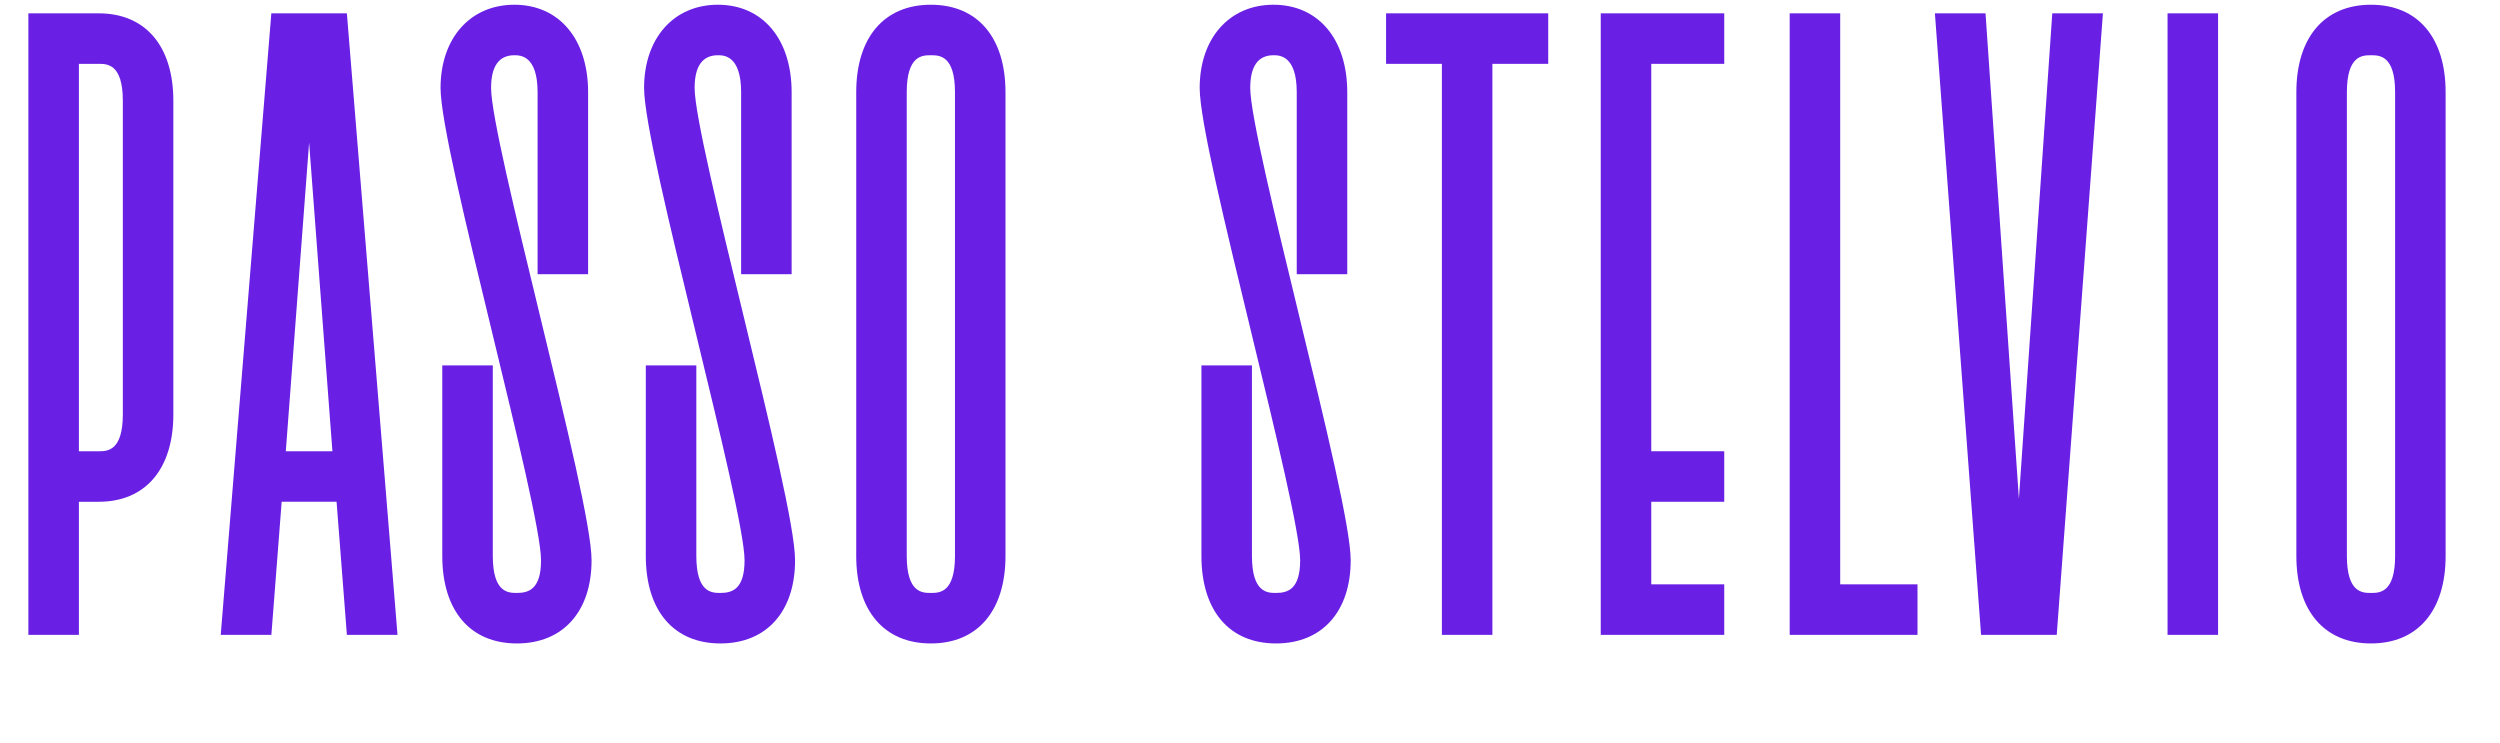
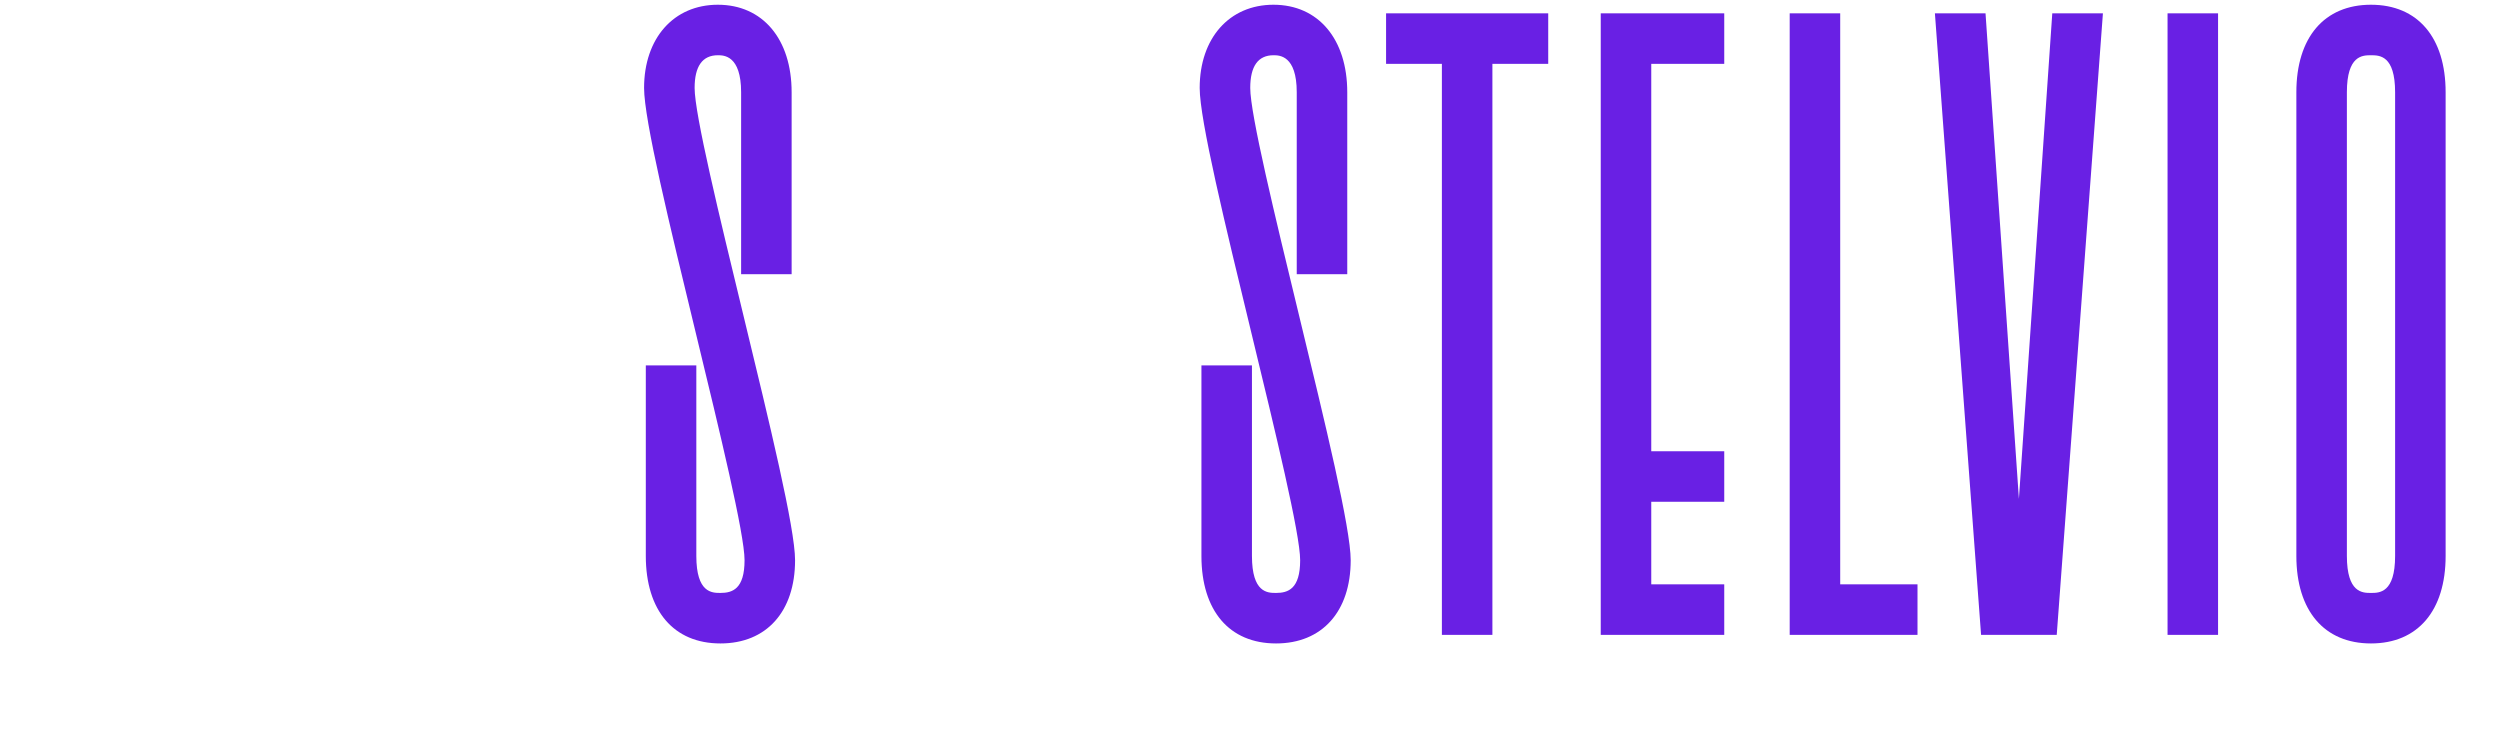
<svg xmlns="http://www.w3.org/2000/svg" id="Ebene_1" viewBox="0 0 134.614 40">
  <defs>
    <style>
      .cls-1 {
        fill: #6920e4;
      }
    </style>
  </defs>
-   <path class="cls-1" d="M4.248,3.438h1.067c.454,0,1.299,0,1.299,1.992v16.876c0,1.992-.845,1.992-1.299,1.992h-1.067V3.438ZM5.315.718H1.528v33.466h2.72v-7.166h1.067c2.516,0,4.019-1.761,4.019-4.712V5.43c0-2.95-1.502-4.712-4.019-4.712" />
-   <path class="cls-1" d="M15.389,24.298l1.255-16.617,1.255,16.617h-2.51ZM18.677.718h-4.067l-.041.506-2.635,32.364-.048.596h2.726l.04-.509.515-6.658h2.956l.516,6.658.039.509h2.726l-.048-.596L18.719,1.224l-.041-.506Z" />
  <g>
-     <path class="cls-1" d="M27.695.255c-2.376,0-3.973,1.801-3.973,4.481,0,1.714,1.358,7.313,2.796,13.241,1.285,5.3,2.614,10.78,2.614,12.189,0,1.552-.656,1.761-1.298,1.761-.454,0-1.299,0-1.299-1.992v-10.261h-2.72v10.261c0,2.95,1.502,4.712,4.019,4.712,2.479,0,4.019-1.717,4.019-4.481,0-1.714-1.358-7.313-2.796-13.241-1.285-5.3-2.614-10.78-2.614-12.189,0-1.169.421-1.761,1.252-1.761.31,0,1.252,0,1.252,1.992v9.798h2.72V4.967c0-2.862-1.559-4.712-3.972-4.712" />
    <path class="cls-1" d="M38.654.255c-2.376,0-3.973,1.801-3.973,4.481,0,1.714,1.358,7.313,2.796,13.241,1.285,5.3,2.614,10.78,2.614,12.189,0,1.552-.656,1.761-1.298,1.761-.454,0-1.299,0-1.299-1.992v-10.261h-2.72v10.261c0,2.95,1.502,4.712,4.019,4.712,2.479,0,4.018-1.717,4.018-4.481,0-1.714-1.358-7.313-2.795-13.241-1.285-5.3-2.614-10.78-2.614-12.189,0-1.169.421-1.761,1.252-1.761.31,0,1.252,0,1.252,1.992v9.798h2.72V4.967c0-2.862-1.559-4.712-3.972-4.712" />
-     <path class="cls-1" d="M50.122,31.927c-.453,0-1.298,0-1.298-1.992V4.967c0-1.992.845-1.992,1.298-1.992.454,0,1.299,0,1.299,1.992v24.968c0,1.992-.845,1.992-1.299,1.992M50.122.255c-2.516,0-4.018,1.761-4.018,4.712v24.968c0,2.95,1.502,4.712,4.018,4.712,2.516,0,4.019-1.761,4.019-4.712V4.967c0-2.95-1.502-4.712-4.019-4.712" />
    <path class="cls-1" d="M68.571.255c-2.376,0-3.973,1.801-3.973,4.481,0,1.714,1.358,7.313,2.796,13.241,1.285,5.3,2.614,10.78,2.614,12.189,0,1.552-.656,1.761-1.298,1.761-.453,0-1.298,0-1.298-1.992v-10.261h-2.72v10.261c0,2.95,1.502,4.712,4.018,4.712,2.479,0,4.019-1.717,4.019-4.481,0-1.714-1.358-7.313-2.795-13.241-1.285-5.3-2.614-10.78-2.614-12.189,0-1.169.421-1.761,1.252-1.761.31,0,1.252,0,1.252,1.992v9.798h2.72V4.967c0-2.862-1.559-4.712-3.972-4.712" />
  </g>
  <polygon class="cls-1" points="83.365 .718 82.814 .718 75.185 .718 74.634 .718 74.634 1.269 74.634 2.887 74.634 3.438 75.185 3.438 77.639 3.438 77.639 33.634 77.639 34.185 78.19 34.185 79.808 34.185 80.359 34.185 80.359 33.634 80.359 3.438 82.814 3.438 83.365 3.438 83.365 2.887 83.365 1.269 83.365 .718" />
  <polygon class="cls-1" points="92.843 .718 92.292 .718 86.744 .718 86.193 .718 86.193 1.269 86.193 33.634 86.193 34.185 86.744 34.185 92.292 34.185 92.843 34.185 92.843 33.634 92.843 32.015 92.843 31.464 92.292 31.464 88.913 31.464 88.913 27.018 92.292 27.018 92.843 27.018 92.843 26.467 92.843 24.849 92.843 24.298 92.292 24.298 88.913 24.298 88.913 3.438 92.292 3.438 92.843 3.438 92.843 2.887 92.843 1.269 92.843 .718" />
  <polygon class="cls-1" points="98.536 32.015 102.698 32.015 102.698 33.634 96.918 33.634 96.918 1.269 98.536 1.269 98.536 32.015" />
  <polygon class="cls-1" points="99.087 .718 98.536 .718 96.918 .718 96.367 .718 96.367 1.269 96.367 33.634 96.367 34.185 96.918 34.185 102.698 34.185 103.249 34.185 103.249 33.634 103.249 32.015 103.249 31.464 102.698 31.464 99.087 31.464 99.087 1.269 99.087 .718" />
  <polygon class="cls-1" points="113.233 .718 112.639 .718 111.021 .718 110.506 .718 110.471 1.231 108.709 26.862 106.947 1.231 106.912 .718 106.397 .718 104.779 .718 104.186 .718 104.23 1.31 106.634 33.674 106.672 34.185 107.184 34.185 110.235 34.185 110.746 34.185 110.784 33.674 113.189 1.31 113.233 .718" />
  <polygon class="cls-1" points="119.433 .718 118.882 .718 117.264 .718 116.713 .718 116.713 1.269 116.713 33.634 116.713 34.185 117.264 34.185 118.882 34.185 119.433 34.185 119.433 33.634 119.433 1.269 119.433 .718" />
  <path class="cls-1" d="M129.517,29.936V4.967c0-1.849-.694-2.542-1.85-2.542-1.155,0-1.849.693-1.849,2.542v24.969c0,1.849.694,2.543,1.849,2.543,1.156,0,1.85-.694,1.85-2.543M124.2,29.936V4.967c0-2.774,1.387-4.16,3.467-4.16,2.081,0,3.468,1.387,3.468,4.16v24.969c0,2.774-1.387,4.161-3.468,4.161-2.08,0-3.467-1.387-3.467-4.161" />
  <path class="cls-1" d="M127.667,31.927c-.453,0-1.298,0-1.298-1.992V4.967c0-1.992.845-1.992,1.298-1.992.454,0,1.299,0,1.299,1.992v24.968c0,1.992-.845,1.992-1.299,1.992M127.667.255c-2.516,0-4.018,1.761-4.018,4.712v24.968c0,2.95,1.502,4.712,4.018,4.712,2.517,0,4.019-1.761,4.019-4.712V4.967c0-2.95-1.502-4.712-4.019-4.712" />
</svg>